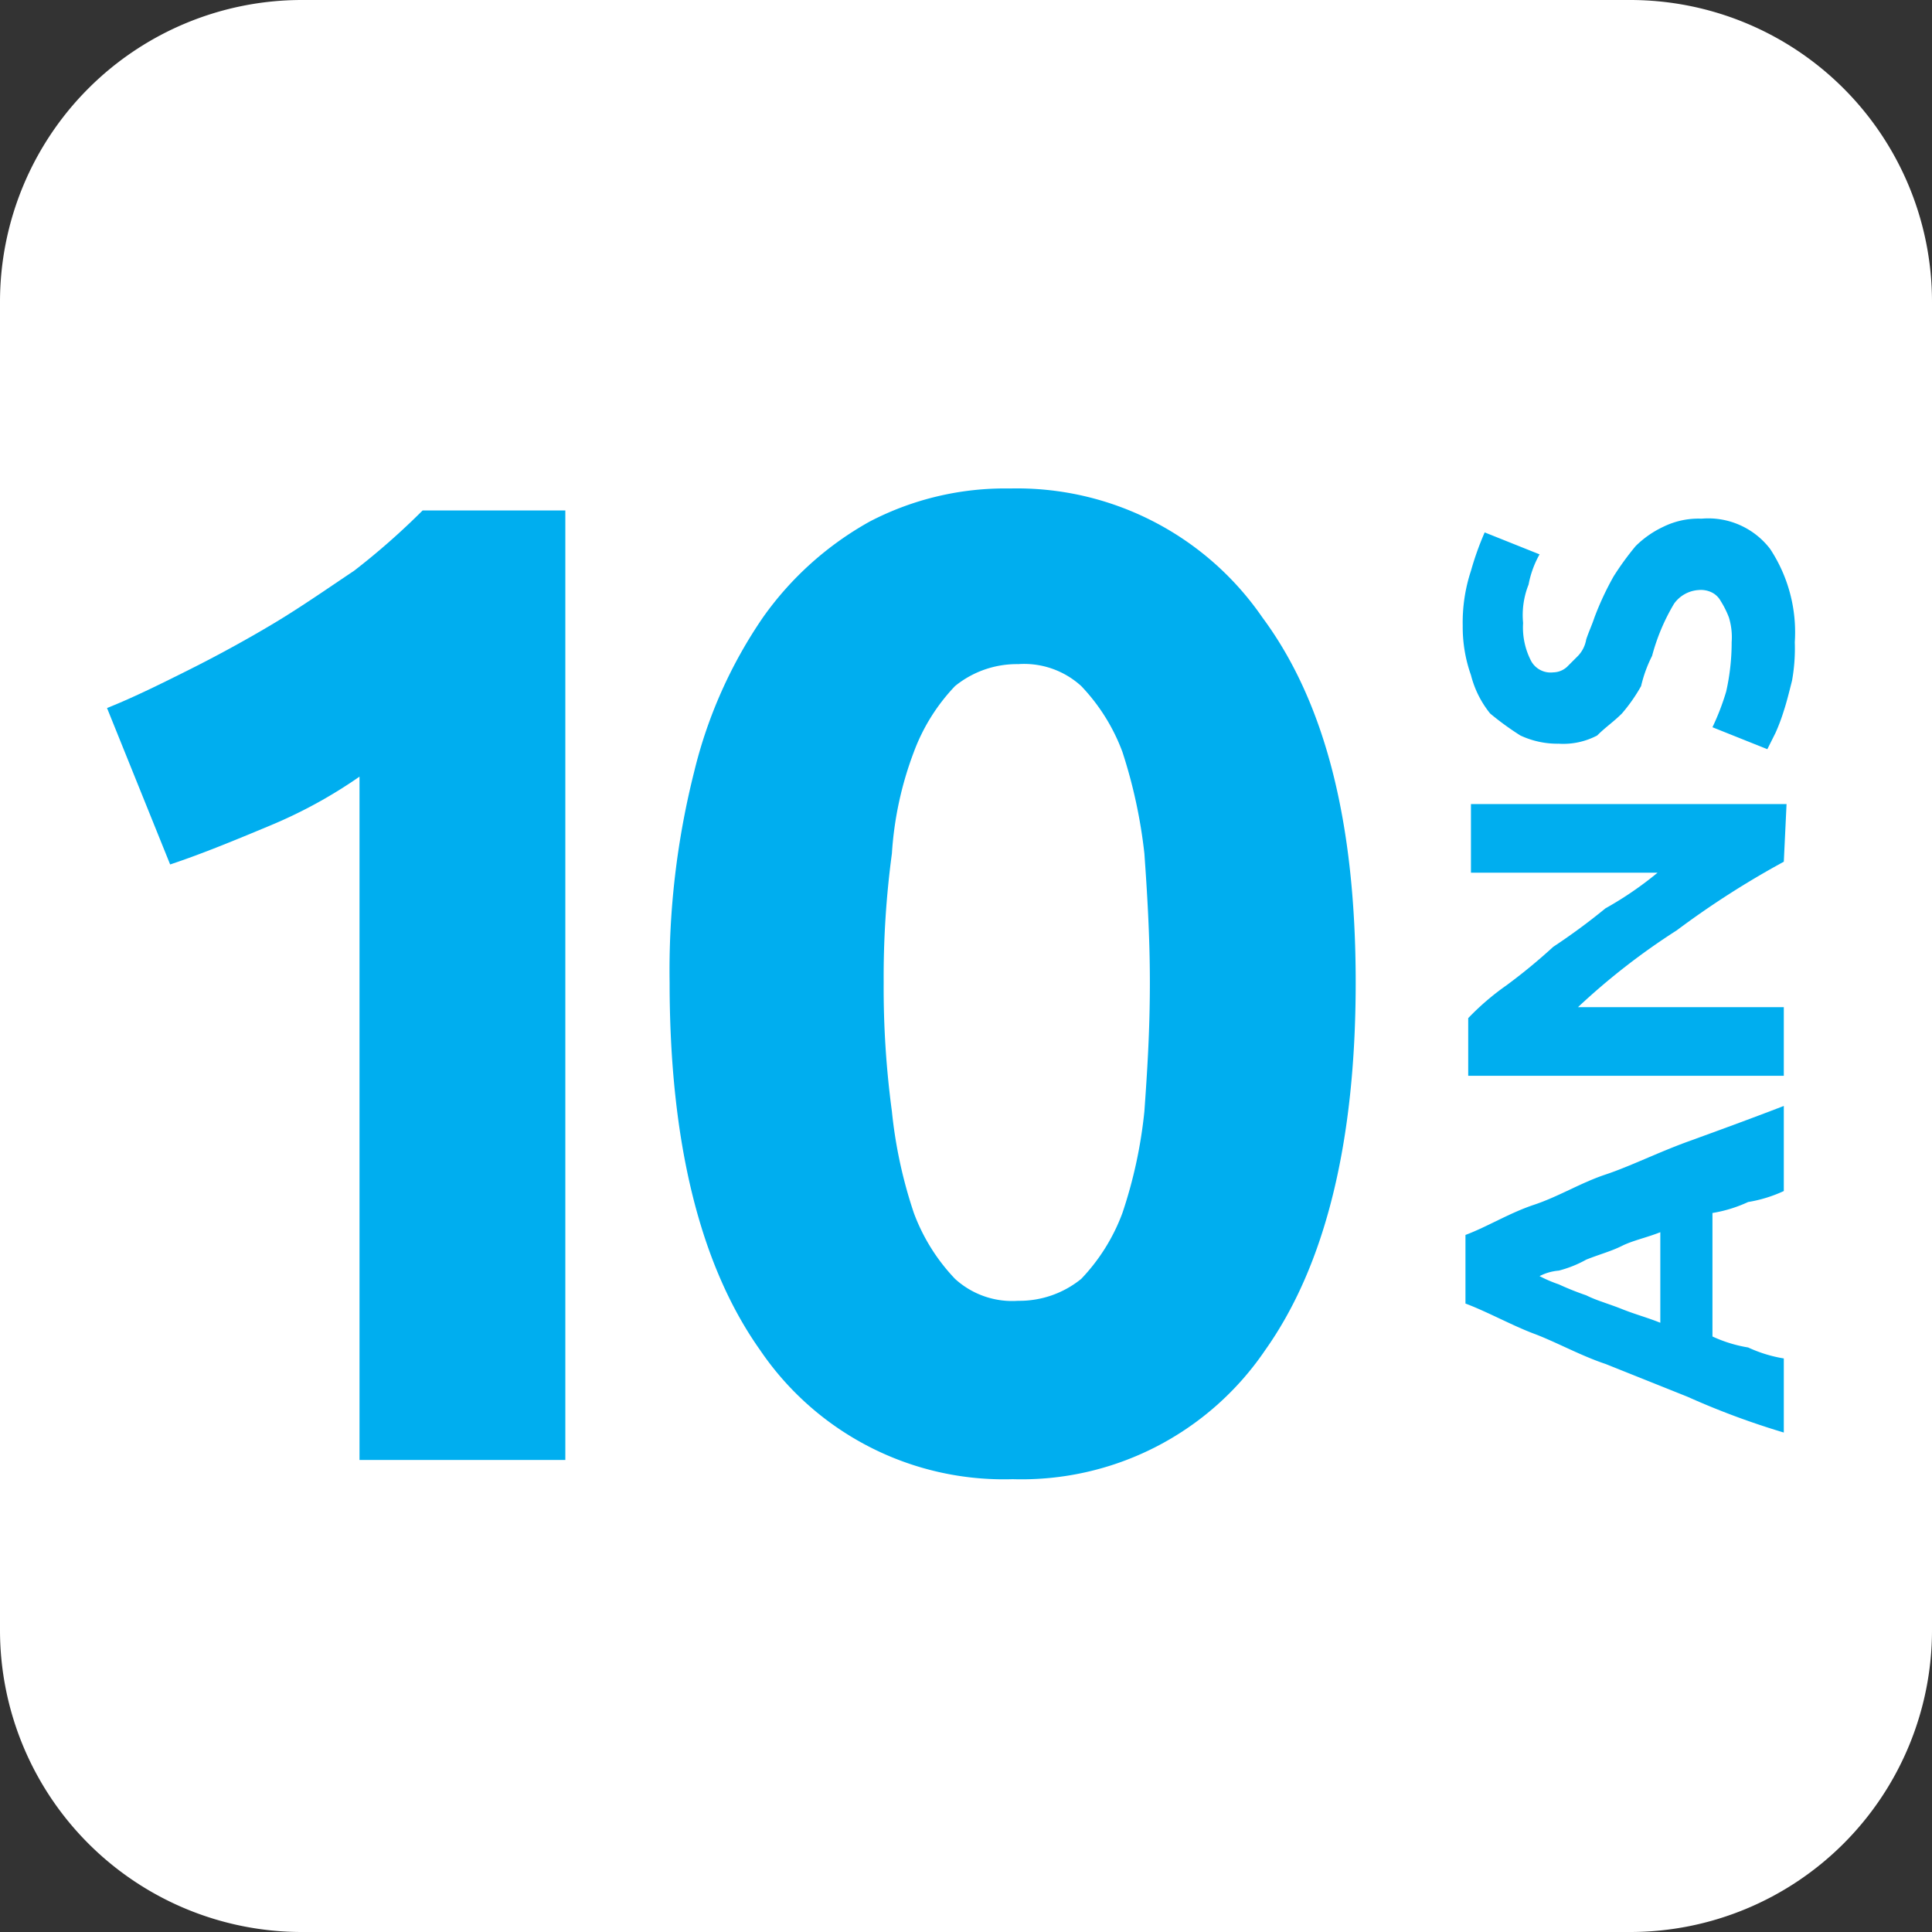
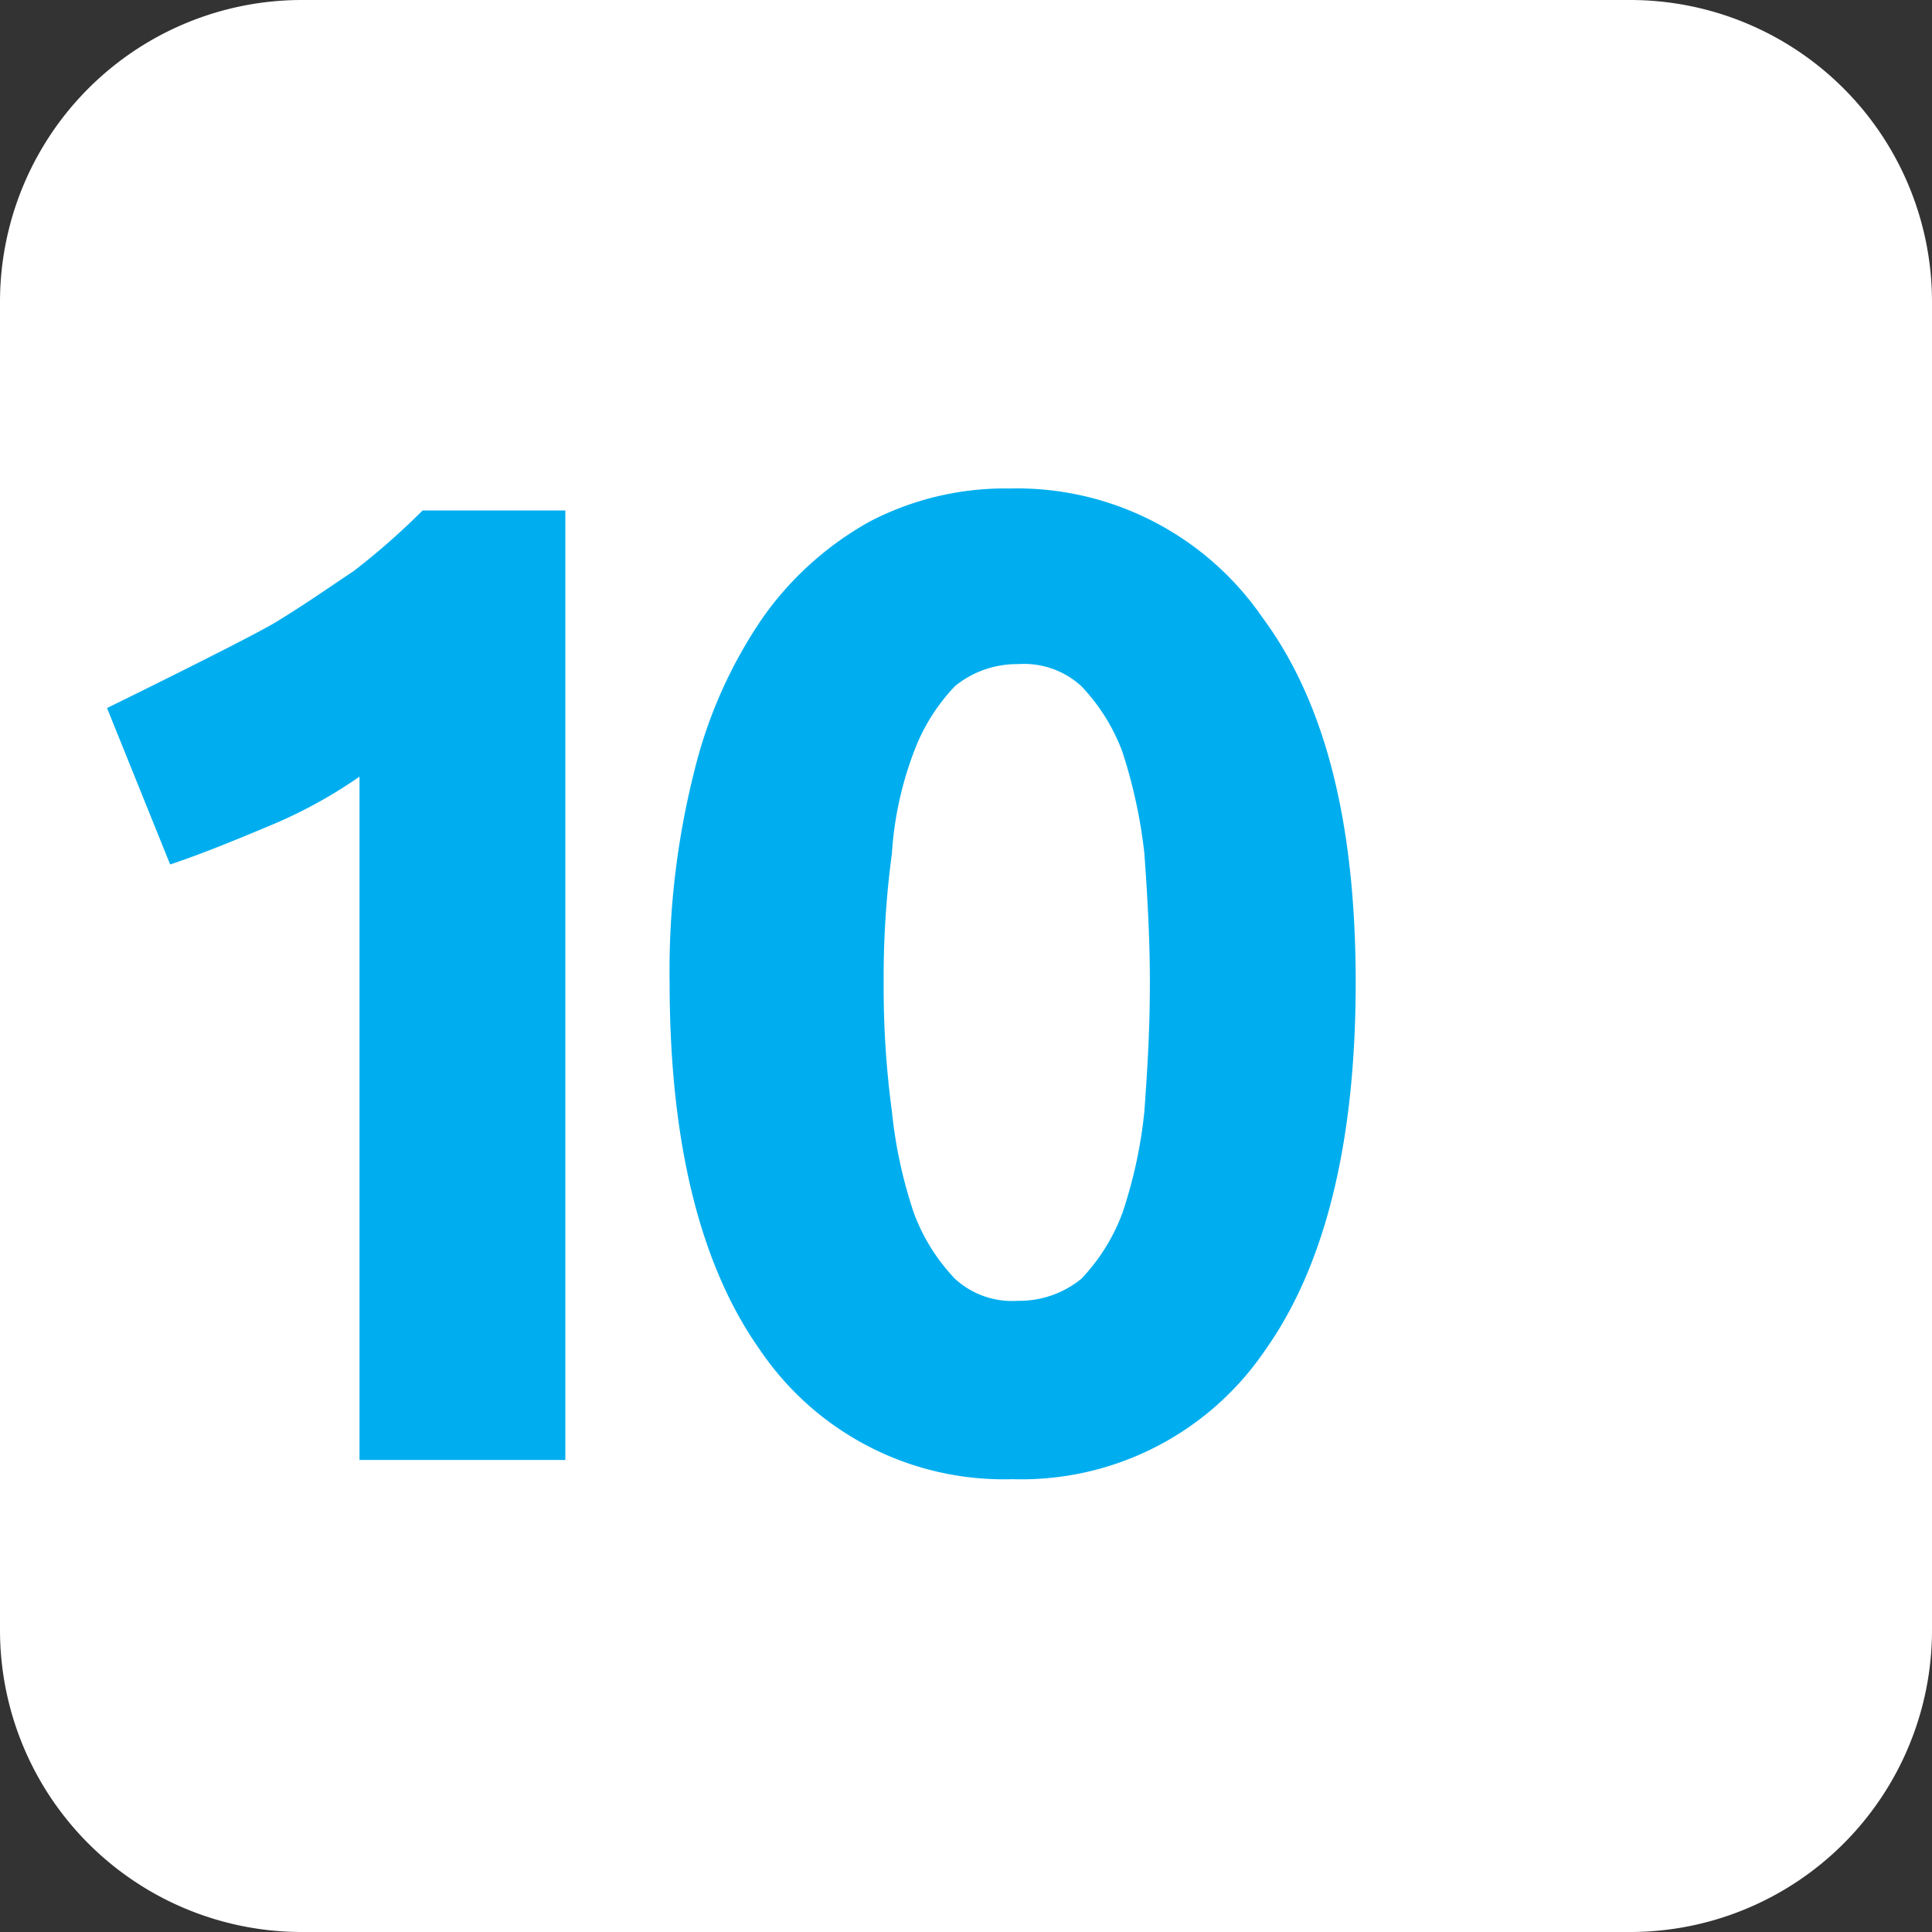
<svg xmlns="http://www.w3.org/2000/svg" viewBox="0 0 70.4 70.4">
  <rect x="0" y="0" width="70.4" height="70.4" fill="#333333" stroke="none" />
  <defs>
    <style>.cls-1{fill:#fff;fill-rule:evenodd;}.cls-2{fill:#00aeef;}</style>
  </defs>
  <title>Fichier 10</title>
  <g id="Calque_2" data-name="Calque 2">
    <g id="Groupe_17" data-name="Groupe 17">
      <path class="cls-1" d="M11,0H59.4a11,11,0,0,1,11,11V59.4a11,11,0,0,1-11,11H11a11,11,0,0,1-11-11V11A11,11,0,0,1,11,0Z" />
-       <path class="cls-2" d="M65,43.4a5,5,0,0,1-1.3.4,5,5,0,0,1-1.3.4v4.5a5,5,0,0,0,1.3.4,5,5,0,0,0,1.3.4v2.7a28.44,28.44,0,0,1-3.5-1.3l-3-1.2c-.9-.3-1.8-.8-2.6-1.1s-1.7-.8-2.5-1.1V45c.8-.3,1.6-.8,2.5-1.1s1.7-.8,2.6-1.1,1.9-.8,3-1.2,2.2-.8,3.5-1.3Zm-8.9,3.1a4.88,4.88,0,0,0,.7.3,10.37,10.37,0,0,0,1,.4c.4.2.8.3,1.3.5s.9.3,1.4.5V44.9c-.5.2-1,.3-1.4.5s-.8.3-1.3.5a4.18,4.18,0,0,1-1,.4A1.85,1.85,0,0,0,56.1,46.5Z" />
-       <path class="cls-2" d="M65,31.4a32.21,32.21,0,0,0-3.9,2.5,24.76,24.76,0,0,0-3.6,2.8H65v2.5H53.5V37.1a9.39,9.39,0,0,1,1.4-1.2,21,21,0,0,0,1.7-1.4,23.07,23.07,0,0,0,1.9-1.4,12.74,12.74,0,0,0,1.9-1.3H53.6V29.3H65.1L65,31.4Z" />
-       <path class="cls-2" d="M63.1,23.4a2.48,2.48,0,0,0-.1-.9,3.33,3.33,0,0,0-.3-.6.75.75,0,0,0-.3-.3.9.9,0,0,0-.5-.1,1.19,1.19,0,0,0-.9.5,7.44,7.44,0,0,0-.8,1.9,4.87,4.87,0,0,0-.4,1.1,6.07,6.07,0,0,1-.7,1c-.3.3-.6.5-.9.8a2.65,2.65,0,0,1-1.4.3,3.19,3.19,0,0,1-1.4-.3,10.47,10.47,0,0,1-1.1-.8,3.65,3.65,0,0,1-.7-1.4,5.23,5.23,0,0,1-.3-1.8,6,6,0,0,1,.3-2,10.87,10.87,0,0,1,.5-1.4l2,.8a3.58,3.58,0,0,0-.4,1.1,3,3,0,0,0-.2,1.4,2.65,2.65,0,0,0,.3,1.4.81.81,0,0,0,.8.4.76.76,0,0,0,.5-.2l.4-.4a1.14,1.14,0,0,0,.3-.6c.1-.3.2-.5.3-.8a10.74,10.74,0,0,1,.7-1.5,10.47,10.47,0,0,1,.8-1.1,3.59,3.59,0,0,1,1-.7,2.9,2.9,0,0,1,1.4-.3A2.84,2.84,0,0,1,64.5,20a5.51,5.51,0,0,1,.9,3.4,6.6,6.6,0,0,1-.1,1.4c-.1.4-.2.8-.3,1.1a6.89,6.89,0,0,1-.3.8l-.3.6-2-.8a8.93,8.93,0,0,0,.5-1.3A8.16,8.16,0,0,0,63.1,23.4Z" />
-       <path class="cls-2" d="M3.9,25.8c1-.4,2-.9,3-1.4S9,23.3,10,22.7s2-1.3,2.9-1.9a26.22,26.22,0,0,0,2.5-2.2h5.2V53.2H13.1V28.3a17.4,17.4,0,0,1-3.3,1.8c-1.2.5-2.4,1-3.6,1.4Z" />
+       <path class="cls-2" d="M3.9,25.8S9,23.3,10,22.7s2-1.3,2.9-1.9a26.22,26.22,0,0,0,2.5-2.2h5.2V53.2H13.1V28.3a17.4,17.4,0,0,1-3.3,1.8c-1.2.5-2.4,1-3.6,1.4Z" />
      <path class="cls-2" d="M49.4,35.8c0,5.8-1.1,10.3-3.3,13.4a10.73,10.73,0,0,1-9.2,4.7,10.73,10.73,0,0,1-9.2-4.7c-2.2-3.1-3.3-7.6-3.3-13.4a29.6,29.6,0,0,1,.9-7.7,17,17,0,0,1,2.5-5.6A11.76,11.76,0,0,1,31.7,19a10.67,10.67,0,0,1,5.1-1.2A10.85,10.85,0,0,1,46,22.5C48.3,25.6,49.4,30,49.4,35.8Zm-7.5,0c0-1.7-.1-3.3-.2-4.7a18.45,18.45,0,0,0-.8-3.7A7,7,0,0,0,39.4,25a3.09,3.09,0,0,0-2.3-.8,3.57,3.57,0,0,0-2.3.8,7,7,0,0,0-1.5,2.4,12.66,12.66,0,0,0-.8,3.7,33.78,33.78,0,0,0-.3,4.7,33.78,33.78,0,0,0,.3,4.7,17,17,0,0,0,.8,3.7,7,7,0,0,0,1.5,2.4,3.09,3.09,0,0,0,2.3.8,3.57,3.57,0,0,0,2.3-.8,7,7,0,0,0,1.5-2.4,17,17,0,0,0,.8-3.7C41.8,39.1,41.9,37.6,41.9,35.8Z" />
    </g>
  </g>
</svg>